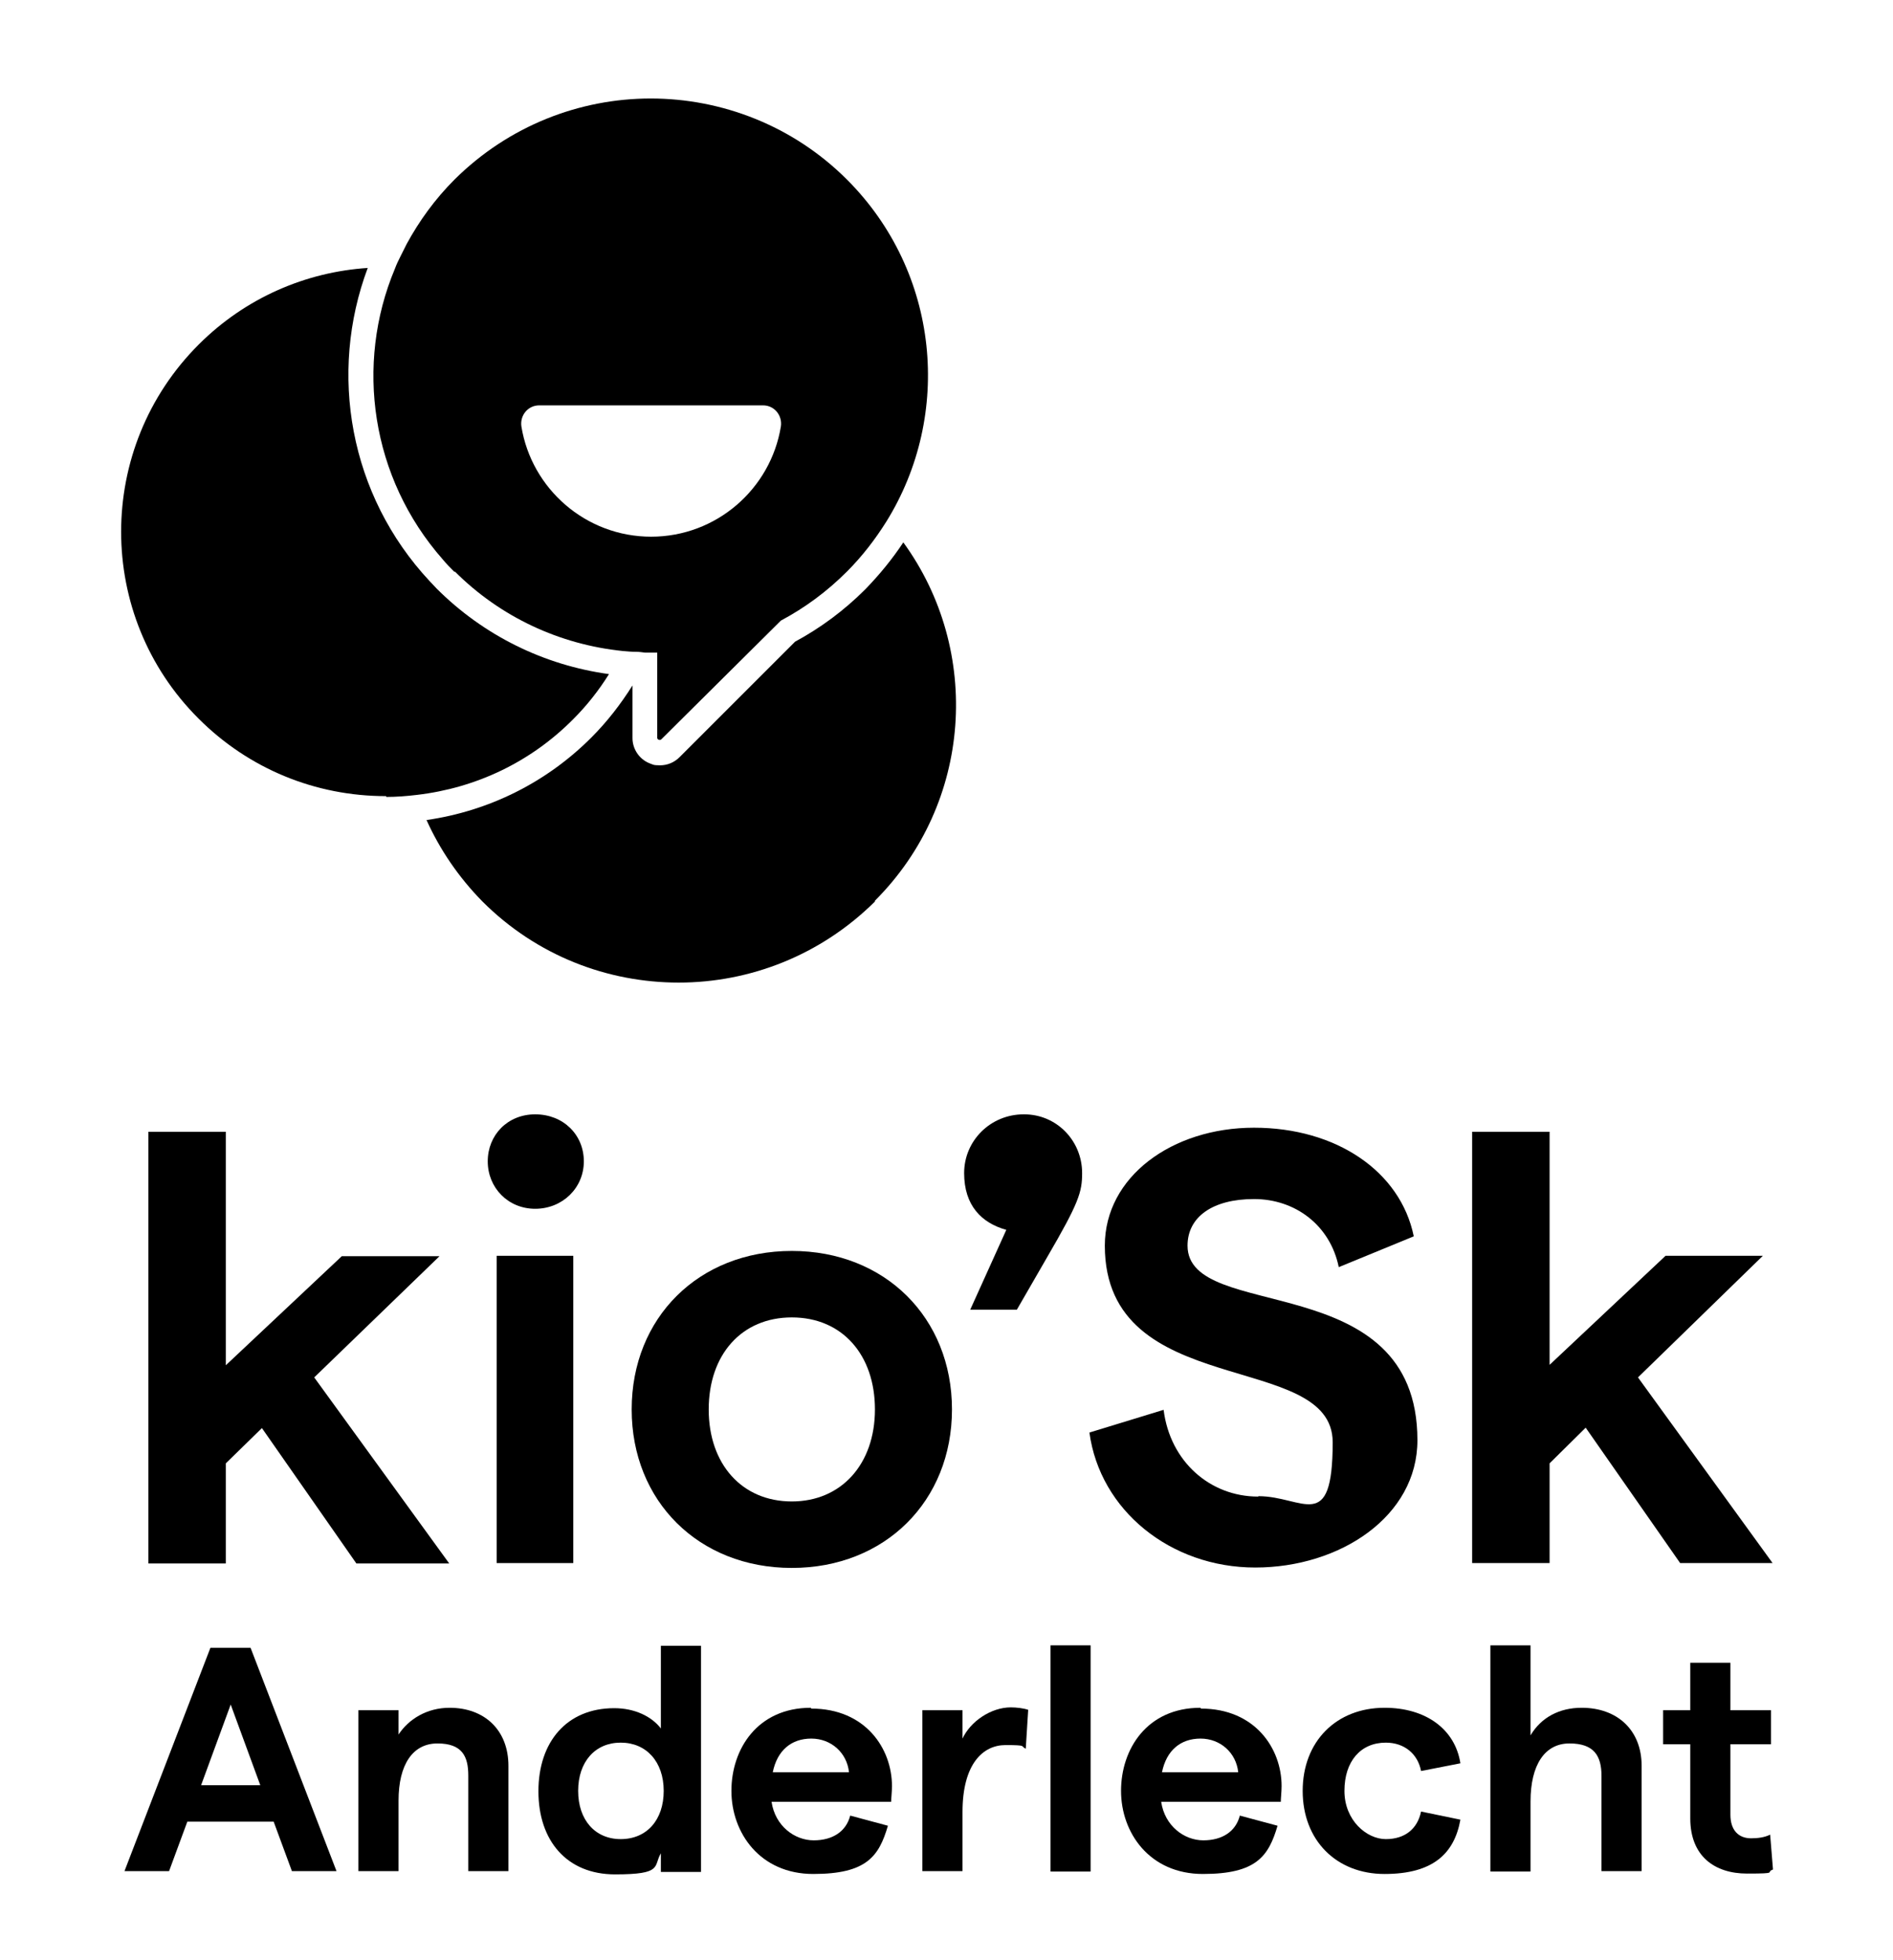
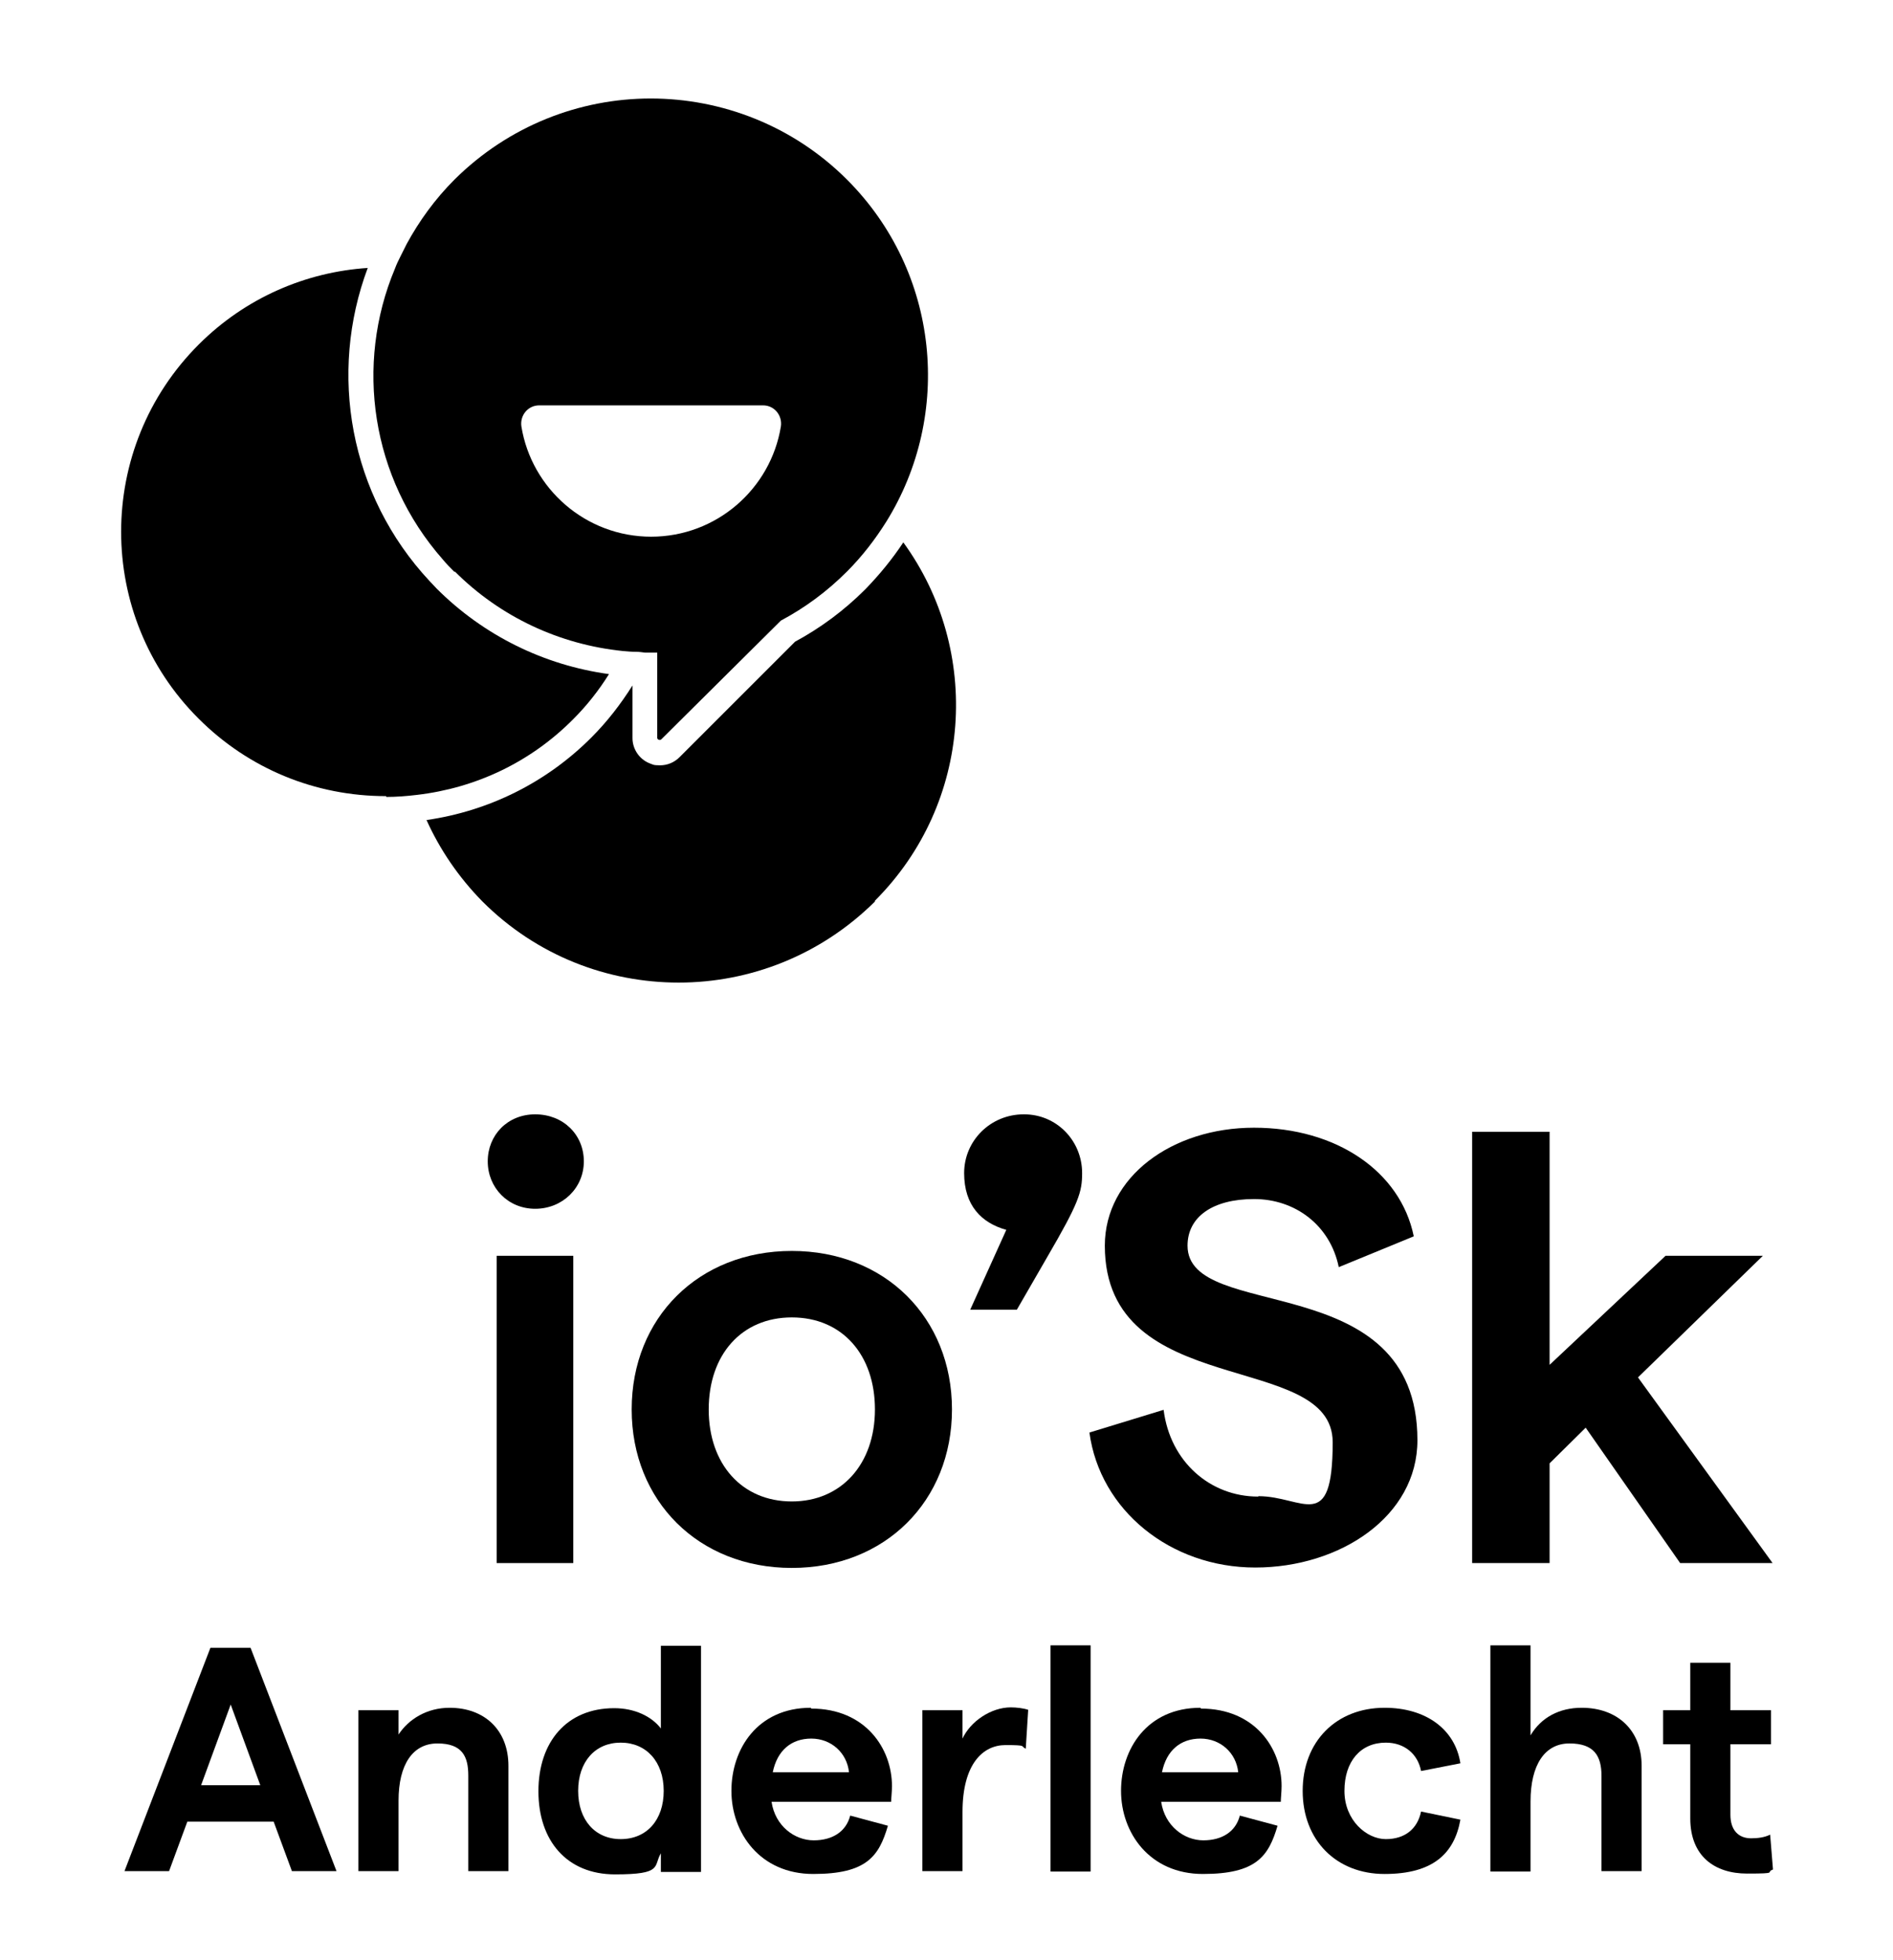
<svg xmlns="http://www.w3.org/2000/svg" version="1.1" viewBox="0 0 466.9 483.6">
  <g>
    <g id="Calque_1">
      <g>
        <path d="M215.8,222.2c24.1-24.1,26.4-61.7,7-88.4-2.7,4.1-5.9,8-9.4,11.6-5.2,5.2-11,9.5-17.3,12.9l-28.5,28.5c-1.3,1.3-3,2-4.8,2s-1.7-.2-2.6-.5c-2.5-1-4.2-3.5-4.2-6.2v-13c-2.9,4.6-6.2,8.9-10.2,12.9-11.1,11.1-25.3,18.1-40.6,20.3,3.3,7.3,7.9,14.1,13.8,20.1,13.4,13.4,30.9,20,48.4,20s35-6.7,48.4-20Z" />
        <path d="M95.3,196.6c2.5,0,5-.2,7.5-.5,14.6-1.7,28.1-8.1,38.6-18.7,3.4-3.4,6.3-7.1,8.8-11.1-16-2.2-30.9-9.5-42.5-21.1-.6-.6-1.1-1.2-1.7-1.8-19.9-21.3-25-51.4-15.3-77.3-15.2,1-30.1,7.3-41.7,18.9-25.5,25.5-25.5,66.9,0,92.3,12.3,12.3,28.7,19.1,46.2,19.1Z" />
        <path d="M112.2,141c11.2,11.2,25.8,18,41.4,19.6,1.1.1,2.2.2,3.3.2.7,0,1.5.1,2.2.2h1.1s1.9,0,1.9,0v21c0,0,0,.4.4.5.3.1.5,0,.6-.1l29.5-29.3c6-3.2,11.4-7.2,16.3-12.1,3.8-3.8,7-8,9.7-12.3,16.4-26.4,13.2-61.5-9.7-84.4-13.3-13.3-30.9-20-48.4-20s-35,6.7-48.4,20c-4.8,4.8-8.7,10.2-11.8,15.9-.5,1-1,2-1.5,3-.5,1-1,2-1.4,3.1-9.9,23.6-5.9,51.6,11.8,71.7.9,1.1,1.9,2.1,2.9,3.1ZM132.9,100h55.3c2.8,0,4.8,2.5,4.4,5.2-2.5,15.4-15.9,27.2-32,27.2s-29.5-11.8-32-27.2c-.4-2.7,1.6-5.2,4.4-5.2Z" />
        <polygon points="200 421.3 200 421.3 200 421.3 200 421.3" />
        <path d="M61.9,406.5h-10l-21.2,55.1h11l4.5-12.2h21.3l4.5,12.2h11l-21.2-55.1h0ZM64.2,440.4h-14.6l7.3-19.9,7.3,19.9Z" />
        <path d="M163,426.4c-2.3-3-6.5-5-11.5-5-11.7,0-18.7,8.3-18.7,20.5s7,20.5,18.9,20.5,9.4-2,11.3-5.2v4.6h9.9v-55.8h-9.9v20.5ZM153.1,453.7c-6.3,0-10.5-4.7-10.5-11.9s4.2-11.9,10.5-11.9,10.6,4.7,10.6,11.9-4.2,11.9-10.6,11.9Z" />
        <path d="M110.9,421.3c-5.6,0-10.1,2.8-12.6,6.6v-6h-9.9v39.7h9.9v-17.4c0-8.9,3.5-14.1,9.6-14.1s7.6,3.2,7.6,7.9v23.6h9.9v-26c0-8.7-5.8-14.3-14.5-14.3Z" />
        <path d="M341.8,429.9c4.6,0,7.9,2.8,8.7,7l9.7-1.9c-1.3-8.4-8.5-13.7-18.7-13.7h0c-11.9,0-20.2,8.3-20.2,20.5s8.3,20.5,20.2,20.5,17.2-5,18.7-13.4l-9.7-2c-.9,4.3-4,6.8-8.7,6.8s-10.2-4.6-10.2-11.9,4-11.9,10.2-11.9Z" />
        <path d="M296.1,421.3c-13.2,0-19.6,10.2-19.6,20.5s7,20.5,20.2,20.5,16.2-4.4,18.4-11.9l-9.3-2.5c-1,3.9-4.3,6.1-9,6.1s-9.5-3.5-10.4-9.5h29.5c0-.8.2-2.5.2-3.9,0-9.2-6.5-19.1-19.9-19.1ZM286.6,437.2c1.1-5.4,4.6-8.3,9.5-8.3s8.8,3.5,9.3,8.3h-18.8Z" />
        <path d="M390.1,421.3c-5.5,0-10,2.4-12.6,6.8v-22.2h-9.9v55.8h9.9v-17.3c0-9,3.5-14.3,9.6-14.3s7.9,3.1,7.9,8v23.5h9.9v-26c0-8.7-5.9-14.3-14.8-14.3Z" />
        <path d="M436.6,452.6c-1.4.7-3.1.9-4.7.9-3.1,0-5.1-2-5.1-5.8v-17.4h10v-8.4h-10v-11.7h-9.9v11.7h-6.7v8.4h6.7v18.3c0,9.3,6,13.6,14,13.6s4.4-.3,6.4-1l-.7-8.6Z" />
        <rect x="259.1" y="405.9" width="9.9" height="55.8" />
        <path d="M200,421.3c-13.2,0-19.6,10.2-19.6,20.5s7,20.5,20.2,20.5,16.2-4.4,18.4-11.9l-9.3-2.5c-1,3.9-4.3,6.1-9,6.1s-9.5-3.5-10.4-9.5h29.5c0-.8.2-2.5.2-3.9,0-9.2-6.5-19.1-19.9-19.1ZM190.6,437.2c1.1-5.4,4.6-8.3,9.5-8.3s8.8,3.5,9.3,8.3h-18.7Z" />
        <path d="M237.4,429.2v-7.3h-9.9v39.7h9.9v-14.6c0-11.8,5-16.5,10.6-16.5s3.6.3,5,.9l.6-9.6c-1.2-.4-2.9-.6-4.3-.6-4.8,0-10,3.4-12,7.9Z" />
        <path d="M132,274.9c-6.8,0-11.7,5.1-11.7,11.6s5,11.7,11.7,11.7,12-5.1,12-11.7-5.1-11.6-12-11.6Z" />
        <rect x="122.5" y="309.8" width="18.9" height="75.8" />
        <path d="M195.3,308.6c-23,0-39.5,16.5-39.5,39.1s16.5,39.1,39.5,39.1,39.5-16.5,39.5-39.1-16.5-39.1-39.5-39.1ZM195.3,370.4c-12.3,0-20.5-9.2-20.5-22.7s8.1-22.7,20.5-22.7,20.5,9.2,20.5,22.7-8.3,22.7-20.5,22.7Z" />
        <polygon points="252.5 274.9 252.5 274.9 252.5 274.9 252.5 274.9" />
        <path d="M252.5,274.9c-8.2,0-14.7,6.5-14.7,14.5s4.3,12.3,10.4,14l-8.9,19.7h11.5l7.5-13c7.8-13.4,8.6-16,8.6-20.7,0-8-6.3-14.5-14.3-14.5Z" />
        <path d="M310.3,369.2c-11.8,0-21.7-8.6-23.3-21.4l-18.3,5.6c2.6,19.2,20,33.3,40.9,33.3s40-12.6,40-31.4c0-43-56.7-28.8-56.7-48h0c0-7.1,6.2-11.5,16.4-11.5s18.8,6.5,20.9,16.8l18.5-7.6c-3.3-16.1-19.2-26.8-39.4-26.8s-36.8,12.1-36.8,29.1c0,38.5,56.2,25.6,56.2,48.5s-7.3,13.3-18.3,13.3Z" />
        <polygon points="382.2 361 391.1 352.2 414.4 385.6 437.2 385.6 404 339.8 434.8 309.8 410.8 309.8 382.2 336.7 382.2 279.2 363.1 279.2 363.1 385.6 382.2 385.6 382.2 361" />
-         <polygon points="77.5 339.8 108.4 309.9 84.3 309.9 55.7 336.8 55.7 279.2 36.6 279.2 36.6 385.7 55.7 385.7 55.7 361 64.6 352.3 87.9 385.7 110.8 385.7 77.5 339.8" />
      </g>
    </g>
  </g>
</svg>